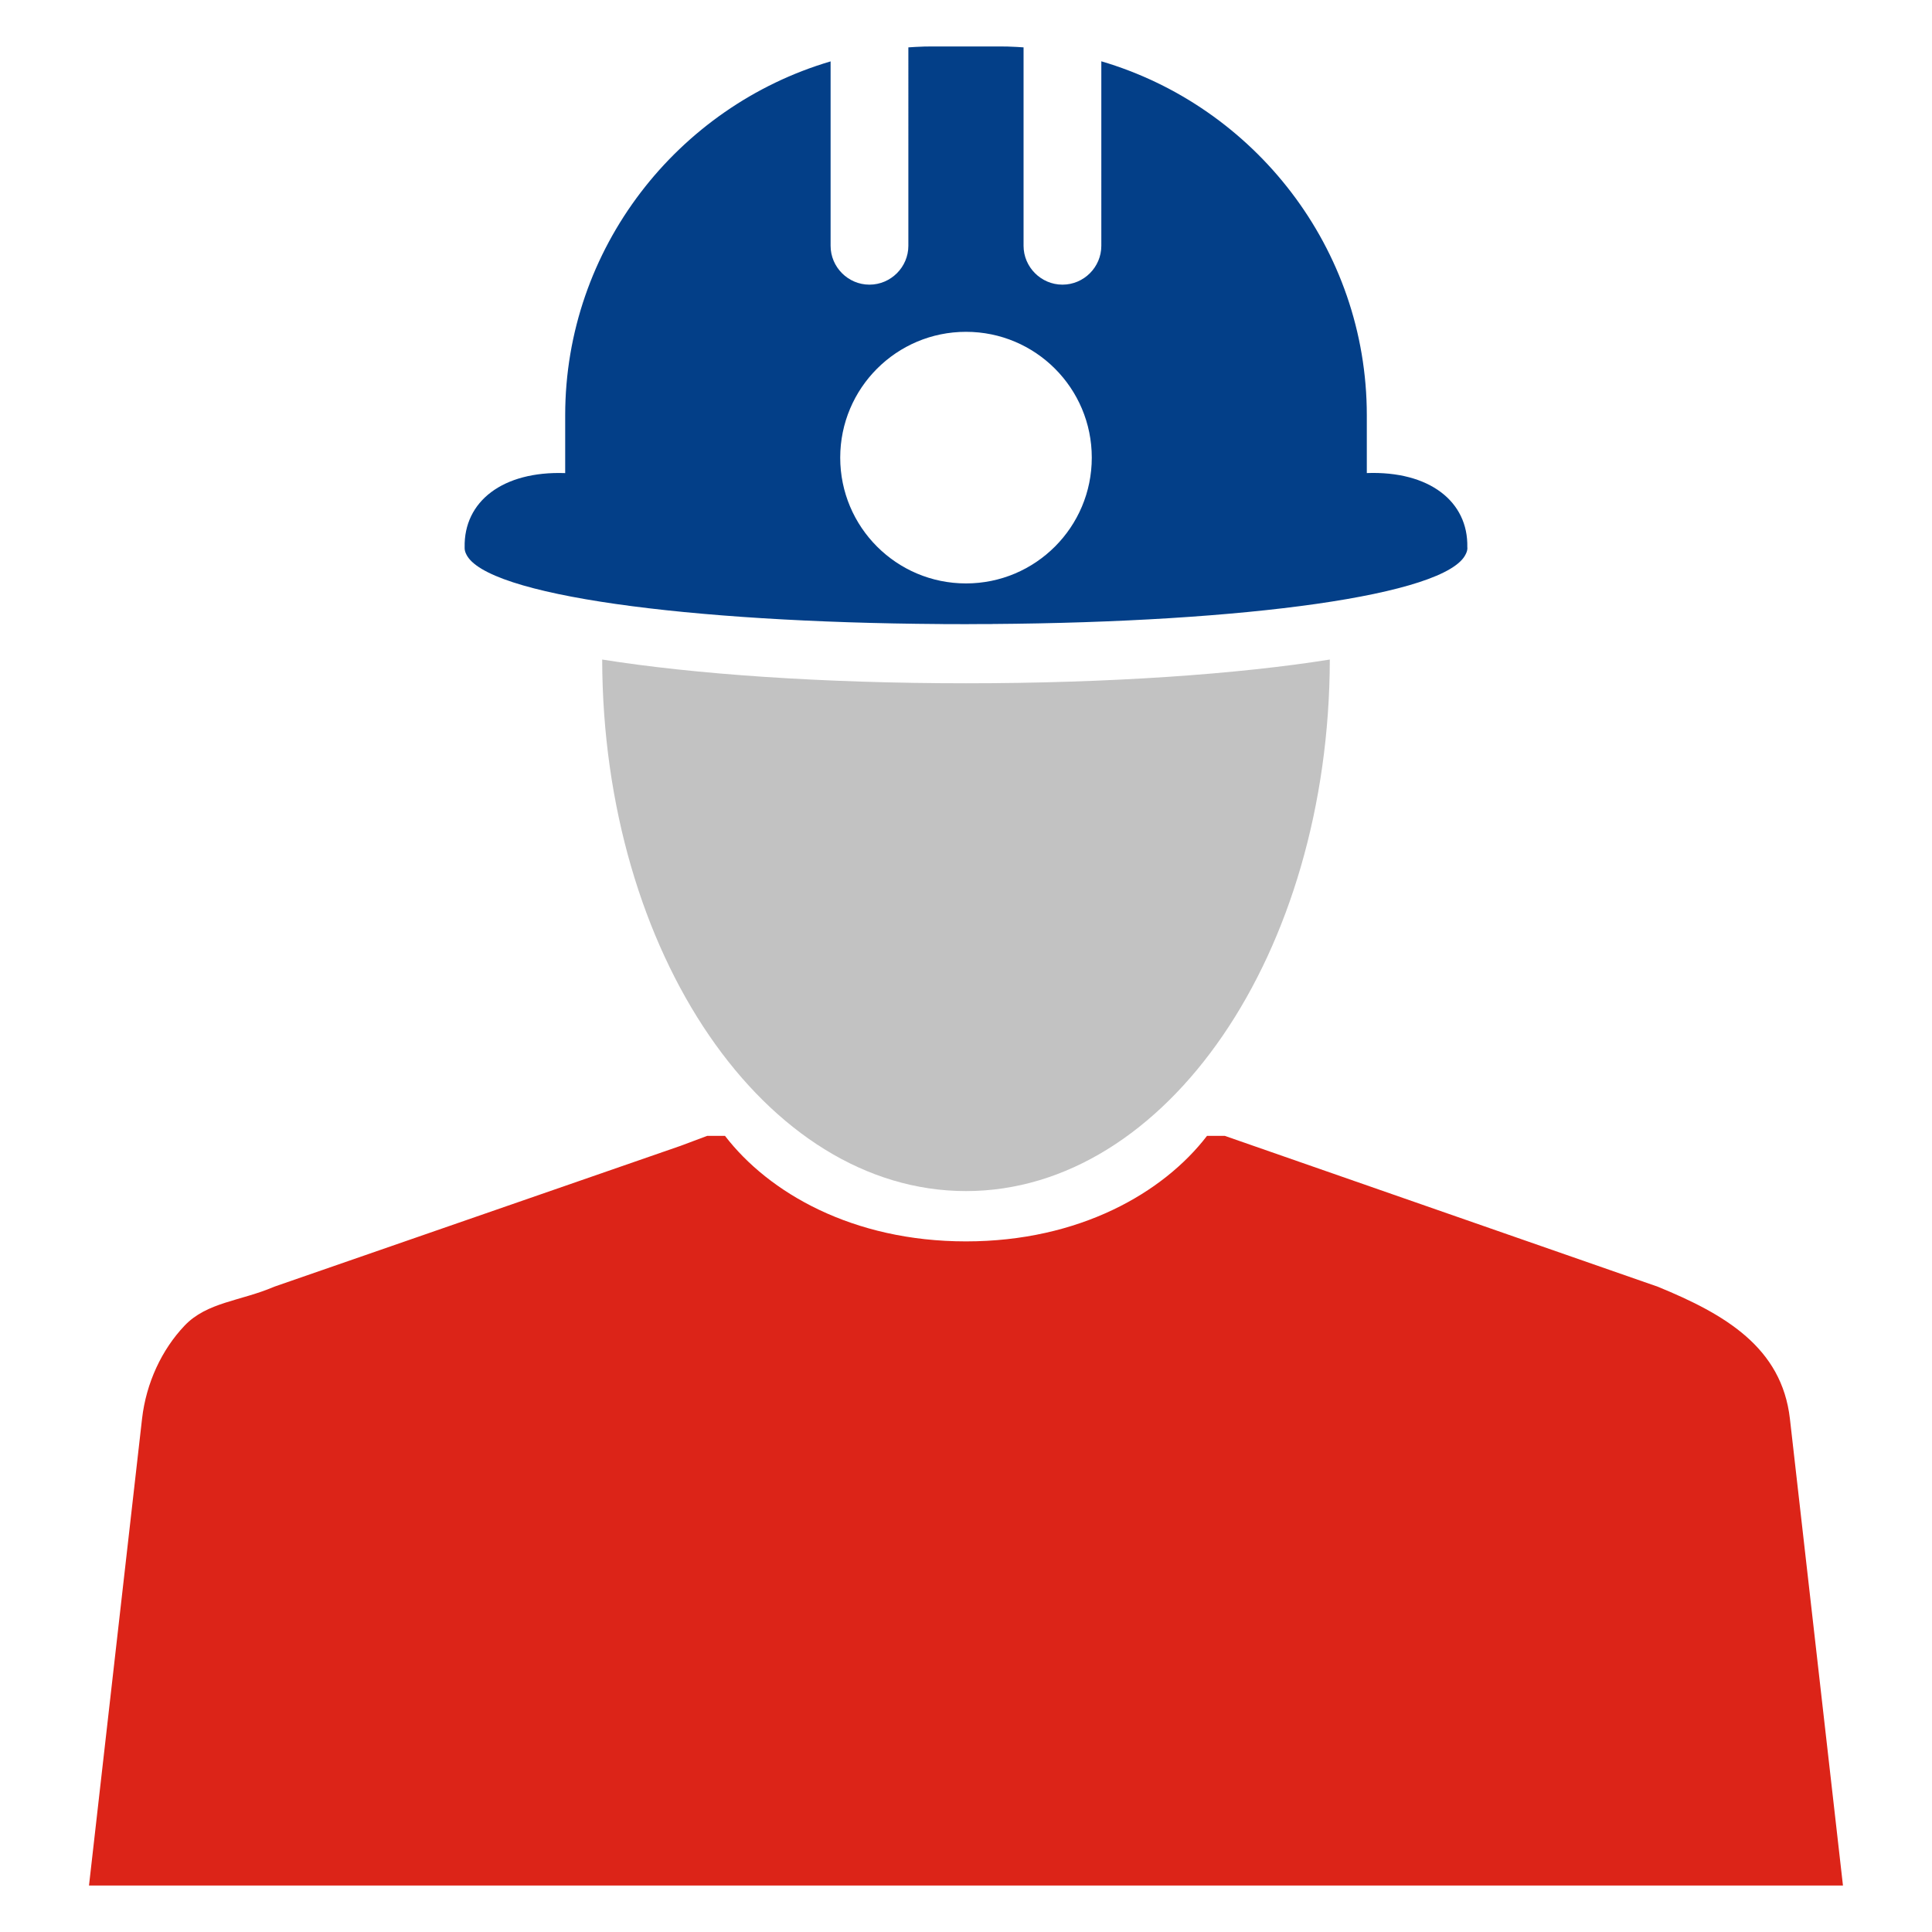
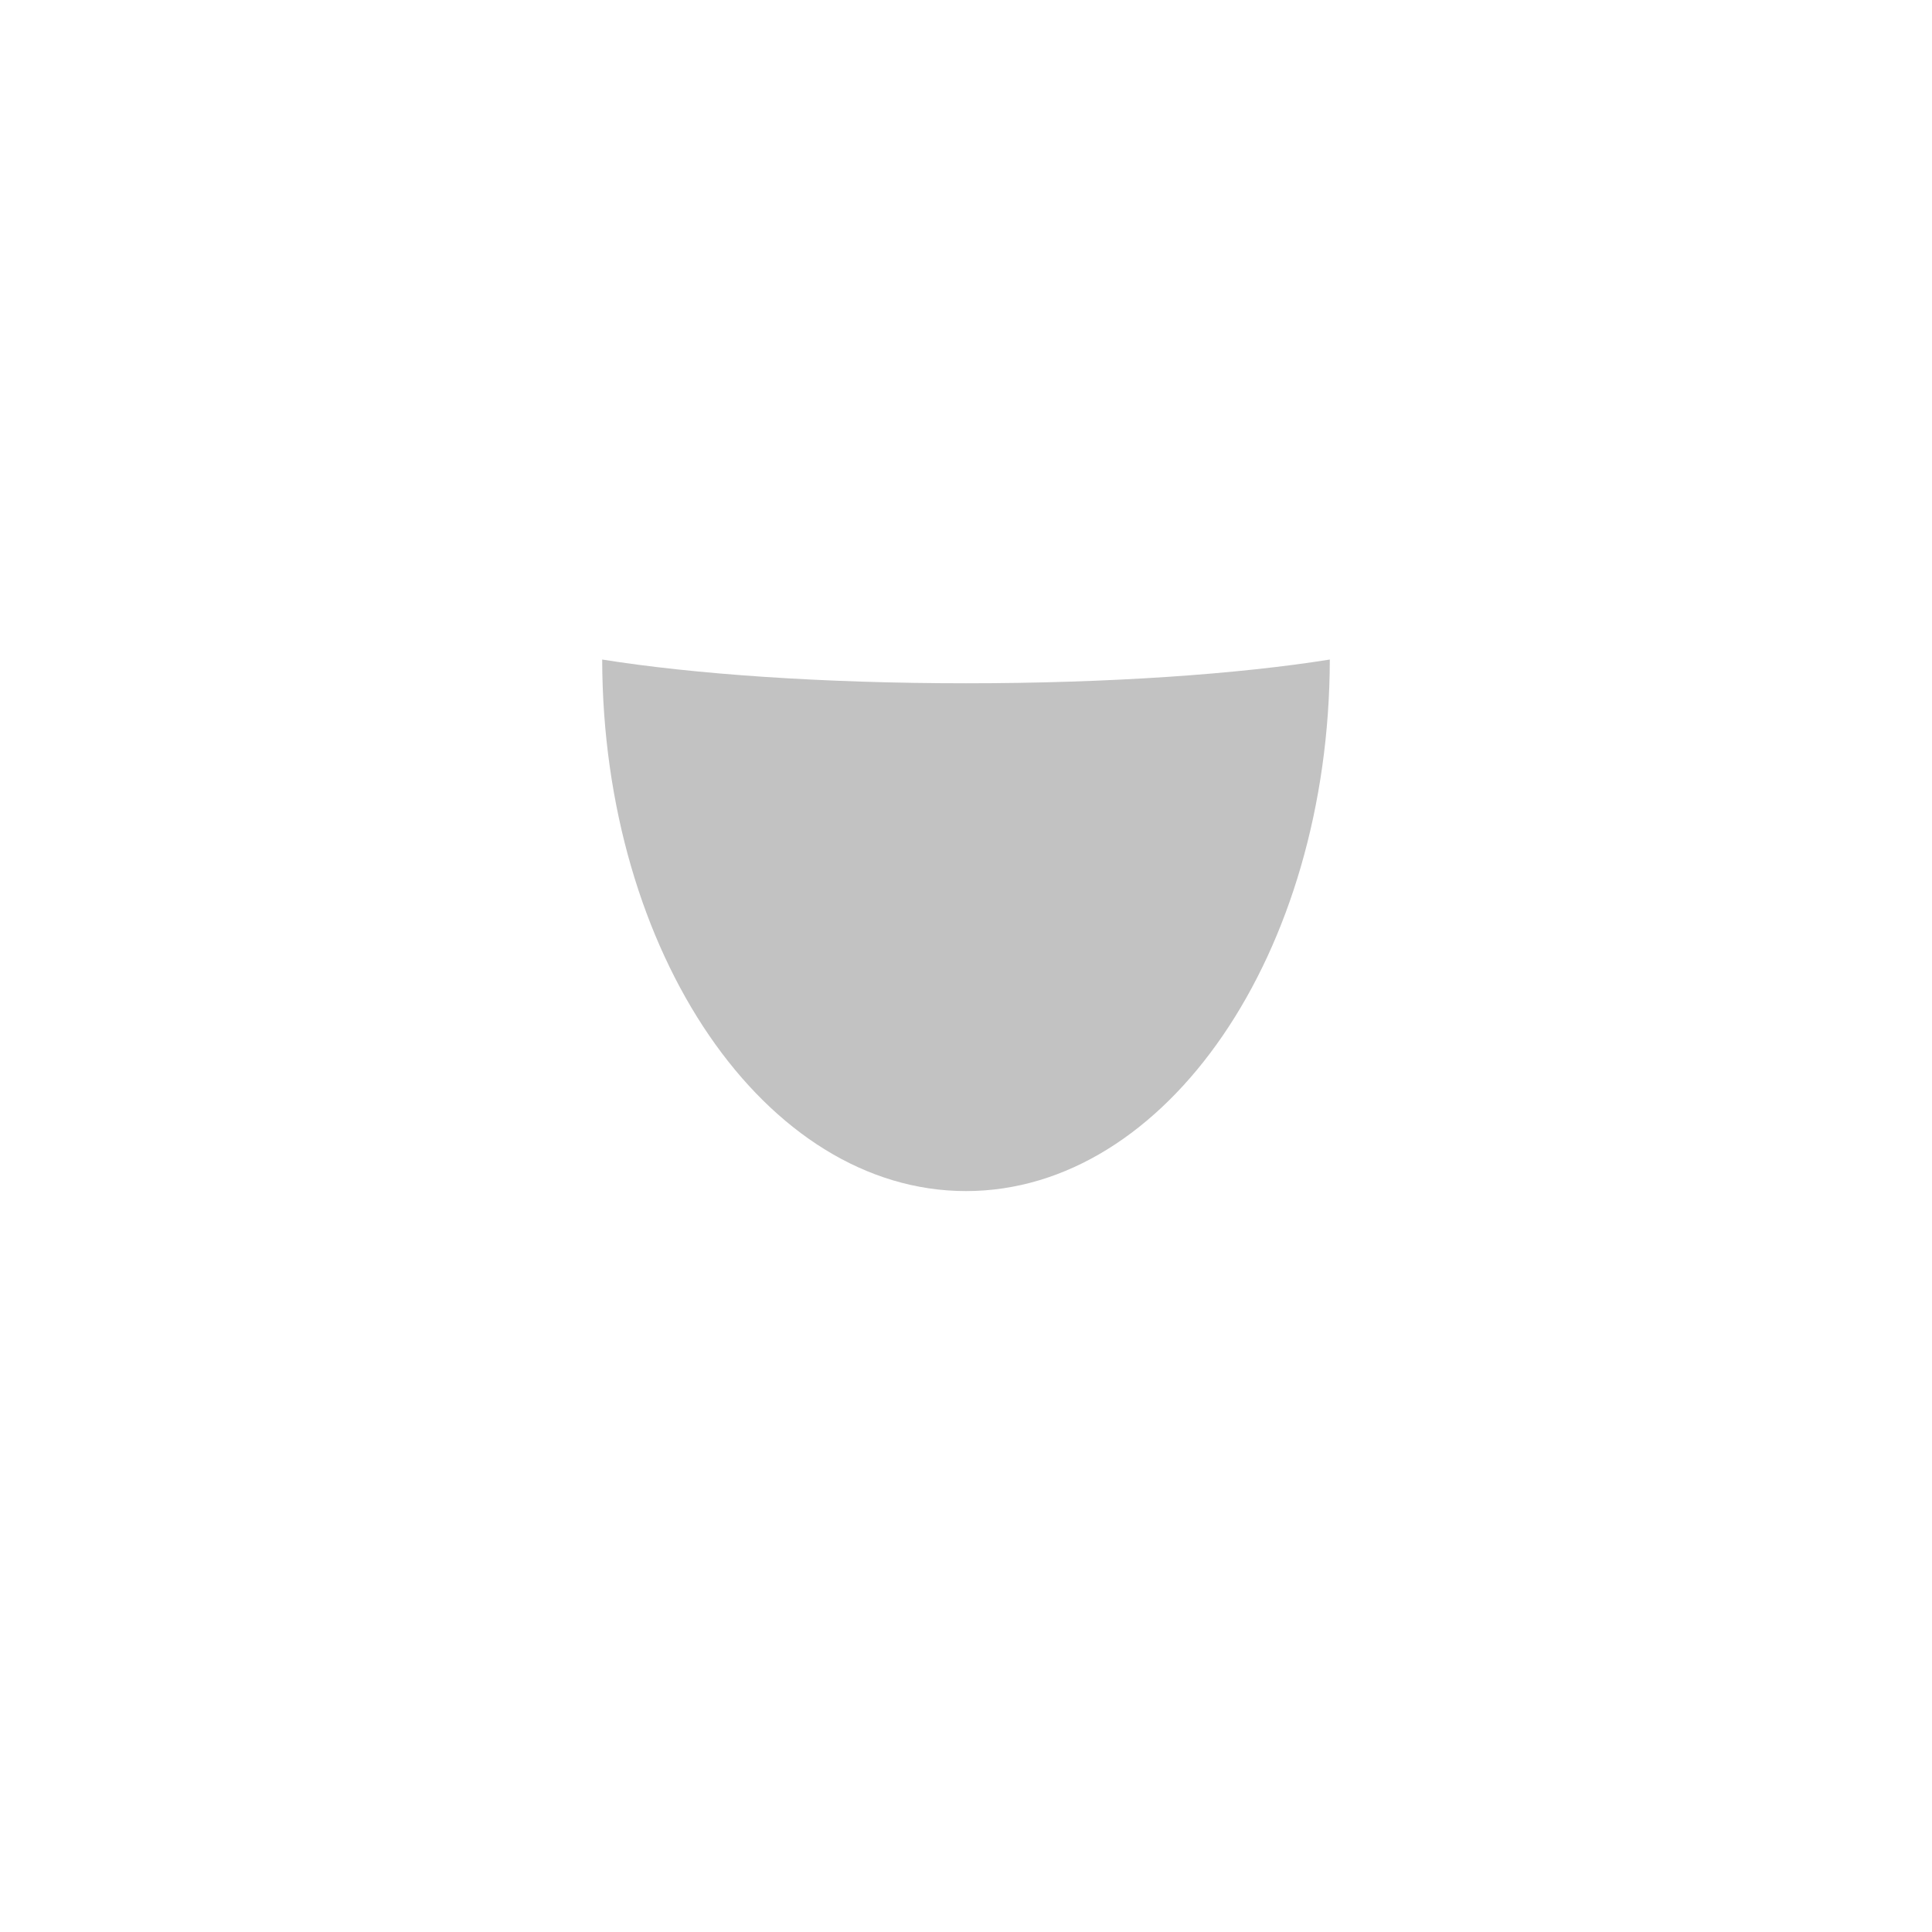
<svg xmlns="http://www.w3.org/2000/svg" version="1.1" id="Layer_1" x="0px" y="0px" width="48px" height="48px" viewBox="0 0 48 48" enable-background="new 0 0 48 48" xml:space="preserve">
-   <path fill-rule="evenodd" clip-rule="evenodd" fill="#dc2418" d="M6.813,31.968l10.096-3.5l0.662-0.248h0.441  c1.084,1.411,3.17,2.622,5.988,2.622s4.906-1.211,5.988-2.622h0.441l10.758,3.748c1.67,0.684,3.08,1.507,3.283,3.282l1.318,11.596  H2.211L3.529,35.25c0.102-0.896,0.494-1.722,1.055-2.313C5.143,32.347,5.984,32.326,6.813,31.968L6.813,31.968z" />
  <path fill-rule="evenodd" clip-rule="evenodd" fill="#c2c2c2" d="M33.039,16.386C33.023,23.684,28.982,29.592,24,29.592  s-9.023-5.908-9.039-13.206c2.27,0.363,5.48,0.59,9.039,0.59S30.77,16.749,33.039,16.386L33.039,16.386z" />
-   <path class="fill" fill-rule="evenodd" clip-rule="evenodd" fill="#033f88" d="M36.455,13.595l0.002,0.022c0,0.051-0.016,0.101-0.041,0.15  c-0.479,1.026-5.498,1.693-11.775,1.736v0.001l-0.318,0.001H24.32L24,15.507h-0.002l-0.318-0.001h-0.002l-0.318-0.001l-0.002-0.001  c-6.277-0.042-11.295-0.71-11.775-1.736c-0.025-0.05-0.039-0.1-0.039-0.15v-0.022c-0.023-1.134,0.941-1.897,2.498-1.842v-1.435  c0-4.148,2.795-7.675,6.594-8.794v4.581c0,0.53,0.434,0.966,0.965,0.966l0,0c0.531,0,0.967-0.435,0.967-0.966V1.177l0.172-0.011l0,0  l0.232-0.01h0.002l0.234-0.002h0.002h1.582l0,0c0.078,0,0.156,0,0.234,0.002h0.002c0.078,0.002,0.154,0.006,0.232,0.01h0.002  l0.168,0.011v4.929c0,0.53,0.436,0.966,0.965,0.966h0.002c0.531,0,0.965-0.435,0.965-0.966V1.523  c3.801,1.118,6.596,4.646,6.596,8.795v1.435C35.514,11.697,36.48,12.461,36.455,13.595L36.455,13.595z M24,8.244  c1.727,0,3.125,1.399,3.125,3.126c0,1.726-1.398,3.125-3.125,3.125s-3.125-1.399-3.125-3.125C20.875,9.644,22.273,8.244,24,8.244  L24,8.244z" />
</svg>